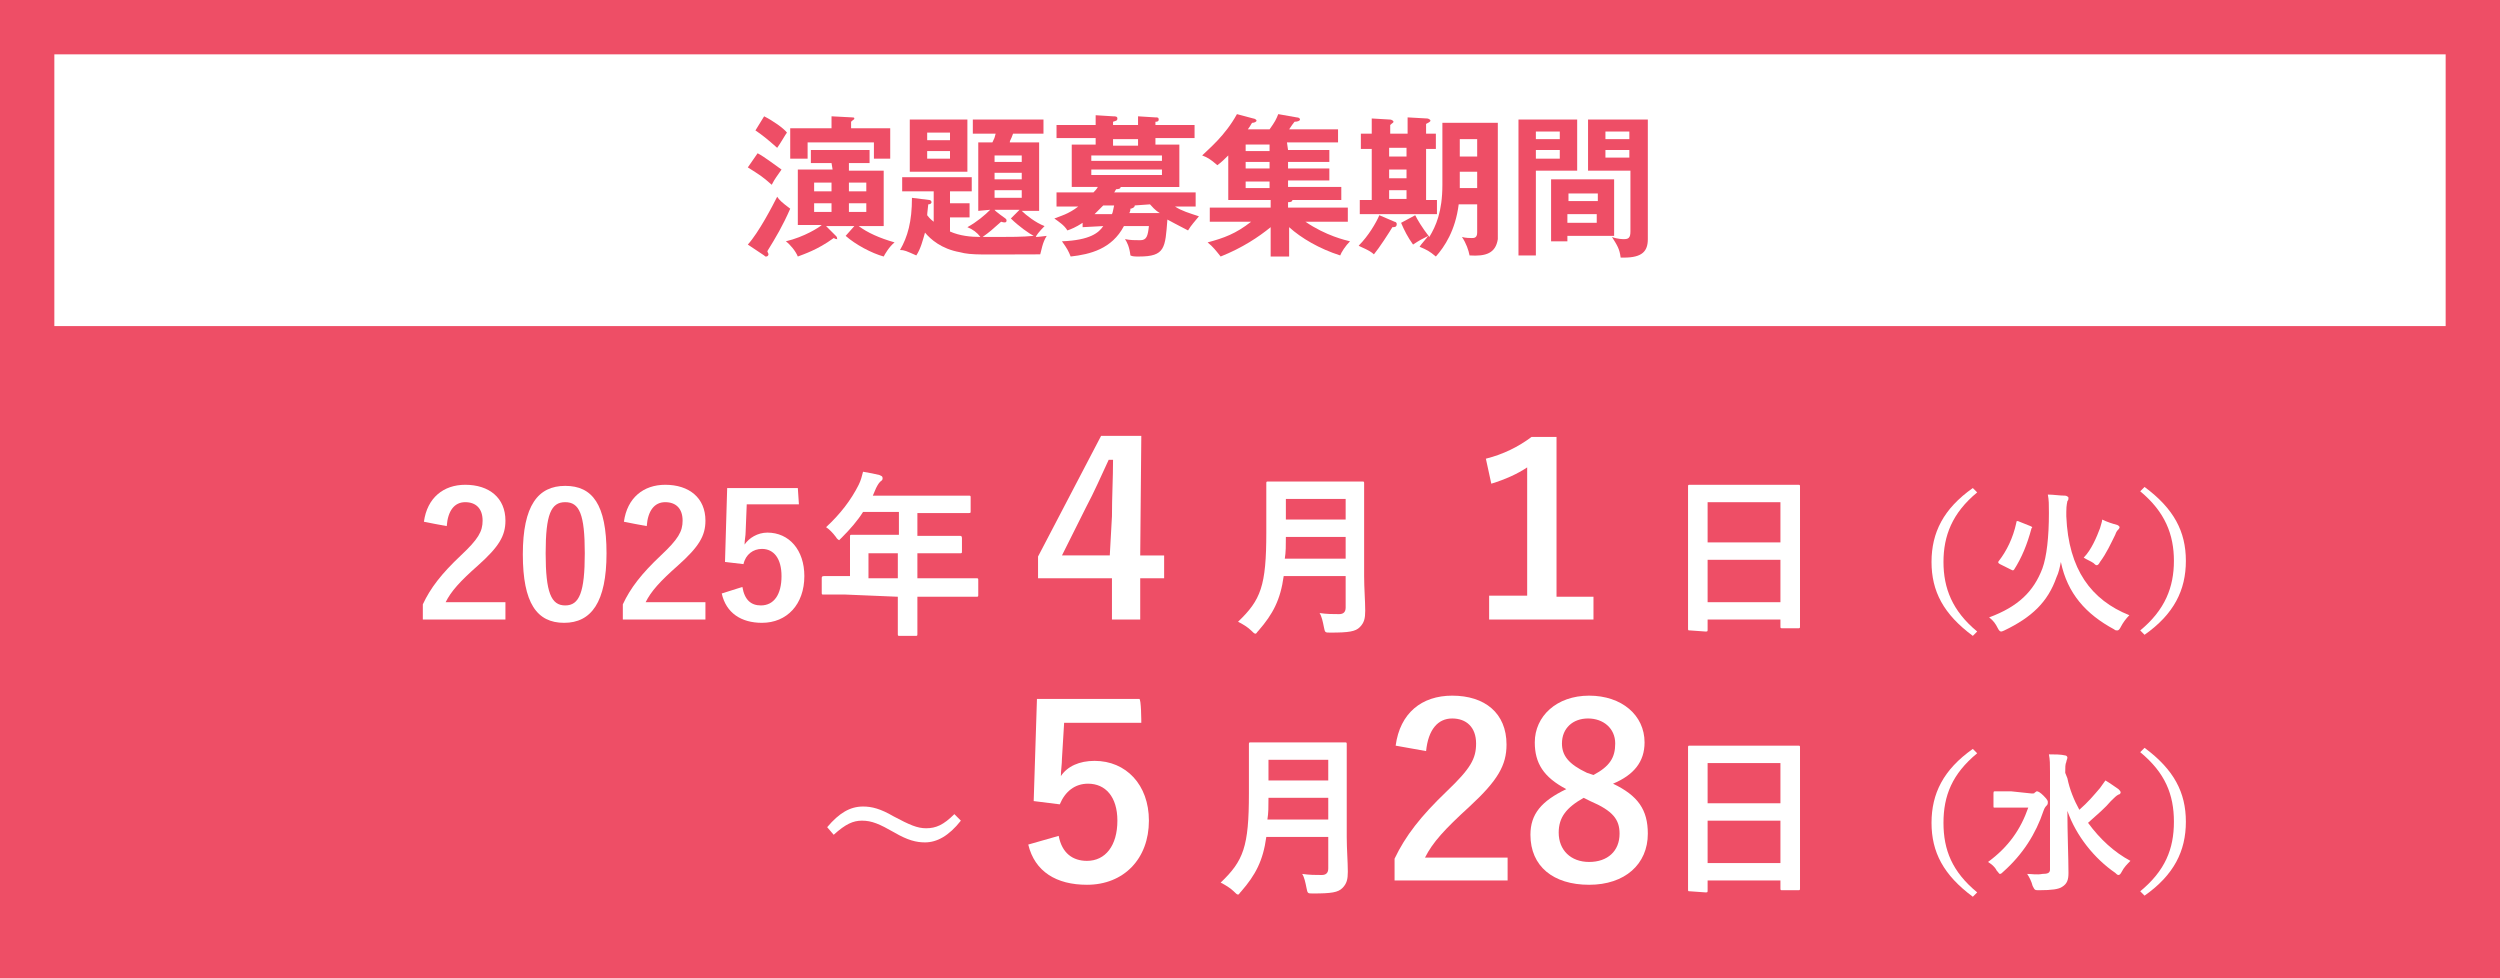
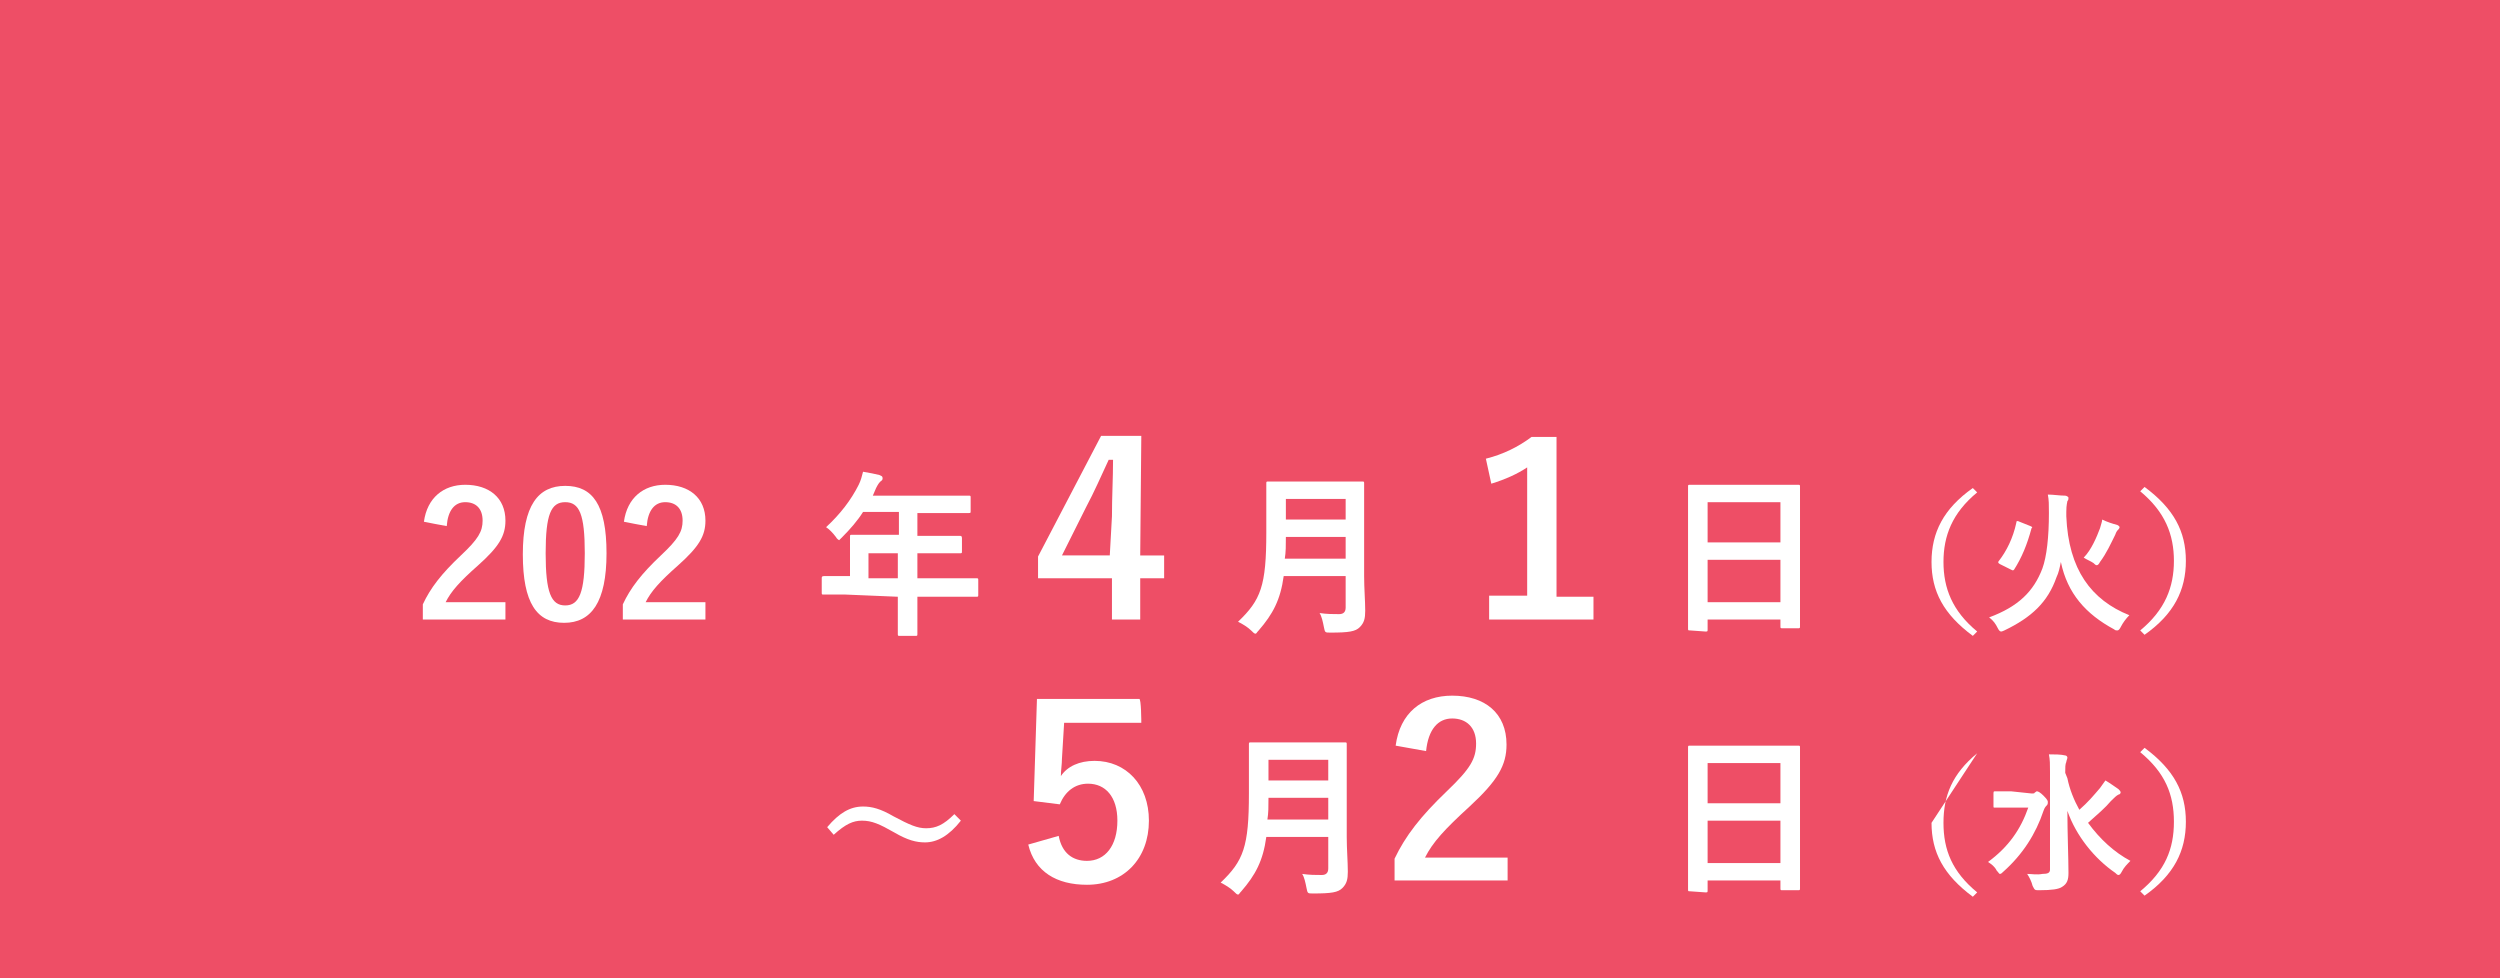
<svg xmlns="http://www.w3.org/2000/svg" version="1.1" id="_レイヤー_2" x="0px" y="0px" viewBox="0 0 230 90" style="enable-background:new 0 0 230 90;" xml:space="preserve">
  <style type="text/css">
	.st0{fill:#EE4E66;}
	.st1{fill:#FFFFFF;}
</style>
  <g id="text">
    <g>
      <rect class="st0" width="230" height="90" />
      <g>
        <path class="st1" d="M39,48c0.3-2.2,1.8-3.4,3.8-3.4c2.2,0,3.7,1.2,3.7,3.3c0,1.4-0.6,2.4-2.5,4.1c-1.7,1.5-2.5,2.4-3,3.4h5.5V57     h-7.6v-1.4c0.7-1.5,1.7-2.8,3.5-4.5c1.6-1.5,2-2.2,2-3.2c0-1.1-0.6-1.7-1.6-1.7s-1.6,0.8-1.7,2.2C41,48.4,39,48,39,48z" />
        <path class="st1" d="M55.8,50.9c0,4.5-1.4,6.4-3.9,6.4s-3.8-1.8-3.8-6.3s1.4-6.3,3.9-6.3S55.8,46.4,55.8,50.9L55.8,50.9z      M50.2,50.9c0,3.6,0.5,4.8,1.8,4.8s1.8-1.2,1.8-4.8s-0.5-4.7-1.8-4.7S50.2,47.3,50.2,50.9z" />
        <path class="st1" d="M57.4,48c0.3-2.2,1.8-3.4,3.8-3.4c2.2,0,3.7,1.2,3.7,3.3c0,1.4-0.6,2.4-2.5,4.1c-1.7,1.5-2.5,2.4-3,3.4h5.5     V57h-7.6v-1.4c0.7-1.5,1.7-2.8,3.5-4.5c1.6-1.5,2-2.2,2-3.2c0-1.1-0.6-1.7-1.6-1.7s-1.6,0.8-1.7,2.2C59.4,48.4,57.4,48,57.4,48z" />
-         <path class="st1" d="M73.5,46.4h-4.8l-0.1,2.5c0,0.4-0.1,0.8-0.1,1.2c0.4-0.6,1.2-1.1,2.1-1.1c2,0,3.4,1.6,3.4,4     c0,2.6-1.6,4.3-3.9,4.3c-1.9,0-3.3-0.9-3.7-2.7l1.9-0.6c0.2,1.2,0.8,1.7,1.7,1.7c1.2,0,1.9-1,1.9-2.7c0-1.6-0.7-2.5-1.8-2.5     c-0.8,0-1.5,0.5-1.7,1.4l-1.7-0.2l0.2-6.8h6.5L73.5,46.4L73.5,46.4z" />
        <path class="st1" d="M77.8,54.7c-1.4,0-1.9,0-2,0c-0.2,0-0.2,0-0.2-0.2v-1.3c0-0.1,0-0.2,0.2-0.2c0.1,0,0.6,0,2,0h0.4v-2.2     c0-0.9,0-1.3,0-1.4c0-0.2,0-0.2,0.2-0.2c0.1,0,0.6,0,2.2,0h2.1v-2.1h-3.3c-0.5,0.8-1.2,1.6-1.9,2.3c-0.2,0.2-0.3,0.3-0.3,0.3     s-0.2-0.1-0.3-0.3c-0.3-0.4-0.6-0.7-0.9-0.9c1.3-1.2,2.3-2.5,3-3.9c0.2-0.4,0.3-0.8,0.4-1.2c0.6,0.1,1.1,0.2,1.5,0.3     c0.2,0.1,0.3,0.1,0.3,0.3s-0.1,0.2-0.2,0.3s-0.2,0.2-0.4,0.6l-0.3,0.7h6.6c1.6,0,2.1,0,2.2,0c0.2,0,0.2,0,0.2,0.2V47     c0,0.2,0,0.2-0.2,0.2c-0.1,0-0.6,0-2.2,0h-2.5v2.1h1.7c1.6,0,2.1,0,2.2,0s0.2,0,0.2,0.2v1.2c0,0.2,0,0.2-0.2,0.2     c-0.1,0-0.6,0-2.2,0h-1.7v2.3h3.4c1.4,0,1.9,0,2,0c0.2,0,0.2,0,0.2,0.2v1.3c0,0.2,0,0.2-0.2,0.2c-0.1,0-0.6,0-2,0h-3.4v0.8     c0,1.7,0,2.5,0,2.6c0,0.2,0,0.2-0.2,0.2h-1.4c-0.2,0-0.2,0-0.2-0.2c0-0.1,0-0.9,0-2.6v-0.8L77.8,54.7L77.8,54.7z M82.6,53.2v-2.3     h-2.7v2.3H82.6z" />
        <path class="st1" d="M104.9,51.1h2.2v2.1h-2.2V57h-2.6v-3.8h-6.8v-2l5.8-11.1h3.7L104.9,51.1L104.9,51.1z M102.3,47.5     c0-1.8,0.1-3.5,0.1-5.2H102c-0.7,1.5-1.3,2.9-2.1,4.4l-2.2,4.4h4.4L102.3,47.5L102.3,47.5z" />
        <path class="st1" d="M125.5,53c0,1.1,0.1,2.3,0.1,3.2c0,0.7-0.1,1.1-0.5,1.5s-1,0.5-2.7,0.5c-0.5,0-0.5,0-0.6-0.5s-0.2-1-0.4-1.3     c0.7,0.1,1.2,0.1,1.8,0.1c0.4,0,0.6-0.2,0.6-0.6V53h-5.7c-0.3,2.2-1,3.5-2.3,5c-0.2,0.2-0.2,0.3-0.3,0.3s-0.2-0.1-0.4-0.3     c-0.3-0.3-0.8-0.6-1.2-0.8c2.1-2,2.6-3.3,2.6-8.2v-2.3c0-1.4,0-2.1,0-2.2c0-0.2,0-0.2,0.2-0.2c0.1,0,0.6,0,2.1,0h4.4     c1.5,0,2,0,2.1,0c0.2,0,0.2,0,0.2,0.2c0,0.1,0,0.8,0,2.2L125.5,53L125.5,53z M123.8,51.4v-2h-5.5c0,0.8,0,1.4-0.1,2     C118.2,51.4,123.8,51.4,123.8,51.4z M118.3,45.9v1.9h5.5v-1.9H118.3z" />
        <path class="st1" d="M143.2,54.9h3.4V57H137v-2.2h3.5V43c-0.9,0.6-2,1.1-3.3,1.5l-0.5-2.3c1.6-0.4,3-1.1,4.2-2h2.3V54.9     L143.2,54.9z" />
        <path class="st1" d="M155.5,58c-0.2,0-0.2,0-0.2-0.2c0-0.1,0-1.1,0-5.7V49c0-3.1,0-4.1,0-4.2c0-0.2,0-0.2,0.2-0.2     c0.1,0,0.7,0,2.2,0h5.5c1.6,0,2.1,0,2.2,0c0.2,0,0.2,0,0.2,0.2c0,0.1,0,1.1,0,3.7V52c0,4.6,0,5.5,0,5.6c0,0.2,0,0.2-0.2,0.2H164     c-0.2,0-0.2,0-0.2-0.2V57h-6.7v0.9c0,0.2,0,0.2-0.2,0.2L155.5,58L155.5,58z M157.1,49.9h6.7v-3.7h-6.7V49.9z M163.8,55.4v-3.9     h-6.7v3.9H163.8z" />
        <path class="st1" d="M181.9,45.3c-2.3,1.9-3.1,4-3.1,6.4s0.8,4.5,3.1,6.4l-0.4,0.4c-2.7-2-3.8-4.1-3.8-6.8s1.1-4.9,3.8-6.8     L181.9,45.3z" />
        <path class="st1" d="M190.1,47.5c0.2,4.9,2.3,7.7,5.8,9.1c-0.3,0.3-0.6,0.7-0.8,1.1c-0.1,0.2-0.2,0.3-0.3,0.3s-0.2,0-0.3-0.1     c-2.6-1.4-4.3-3.3-4.9-6.2c-0.1,0.5-0.2,1-0.4,1.4c-0.8,2.3-2.3,3.7-4.8,4.9c-0.2,0.1-0.3,0.1-0.3,0.1c-0.1,0-0.2-0.1-0.3-0.3     c-0.2-0.4-0.4-0.7-0.8-1c2.7-1,4.1-2.4,4.9-4.5c0.4-1.1,0.6-2.9,0.6-5.1c0-0.8,0-1.2-0.1-1.7c0.5,0,1.1,0.1,1.6,0.1     c0.1,0,0.3,0.1,0.3,0.2c0,0.1,0,0.2-0.1,0.3c0,0.1-0.1,0.3-0.1,1L190.1,47.5L190.1,47.5z M186.8,48.4c0.2,0.1,0.2,0.1,0.1,0.2     c-0.4,1.5-0.9,2.7-1.6,3.8c-0.1,0.1-0.1,0.1-0.3,0l-1-0.5c-0.2-0.1-0.2-0.2-0.1-0.3c0.7-0.9,1.3-2.1,1.6-3.5     c0-0.2,0.1-0.2,0.3-0.1L186.8,48.4L186.8,48.4z M193.2,48.6c0.1-0.4,0.2-0.6,0.2-0.8c0.4,0.2,1,0.4,1.4,0.5     c0.2,0.1,0.2,0.2,0.2,0.2s0,0.1-0.1,0.2s-0.2,0.2-0.3,0.5c-0.4,0.8-0.8,1.7-1.4,2.5c-0.1,0.2-0.2,0.3-0.3,0.3s-0.2-0.1-0.3-0.2     c-0.3-0.2-0.6-0.3-0.9-0.5C192.4,50.6,192.9,49.4,193.2,48.6L193.2,48.6z" />
        <path class="st1" d="M197.3,44.8c2.7,2,3.8,4.1,3.8,6.8s-1.1,4.9-3.8,6.8l-0.4-0.4c2.3-1.9,3.1-4,3.1-6.4s-0.8-4.5-3.1-6.4     L197.3,44.8z" />
        <path class="st1" d="M76.1,76.1c1.1-1.3,2.1-1.9,3.3-1.9c0.8,0,1.6,0.2,2.8,0.9c1.5,0.8,2.2,1.1,3,1.1c0.9,0,1.6-0.3,2.6-1.3     l0.6,0.6c-1.1,1.4-2.2,2-3.3,2c-0.8,0-1.6-0.2-2.8-0.9c-1.4-0.8-2.1-1.1-3-1.1c-0.8,0-1.5,0.3-2.6,1.3L76.1,76.1L76.1,76.1z" />
        <path class="st1" d="M105,66.5h-7.1l-0.2,3.3c0,0.5-0.1,1.1-0.1,1.6c0.6-0.9,1.7-1.4,3.1-1.4c2.9,0,5,2.2,5,5.5     c0,3.5-2.3,5.9-5.7,5.9c-2.8,0-4.8-1.2-5.4-3.7l2.8-0.8c0.3,1.6,1.3,2.3,2.6,2.3c1.7,0,2.8-1.4,2.8-3.7c0-2.2-1.1-3.4-2.7-3.4     c-1.2,0-2.1,0.7-2.6,1.9l-2.4-0.3l0.3-9.4h9.4C105,64.2,105,66.5,105,66.5z" />
        <path class="st1" d="M123.9,77c0,1.1,0.1,2.3,0.1,3.2c0,0.7-0.1,1.1-0.5,1.5s-1,0.5-2.7,0.5c-0.5,0-0.5,0-0.6-0.5s-0.2-1-0.4-1.3     c0.7,0.1,1.2,0.1,1.8,0.1c0.4,0,0.6-0.2,0.6-0.6V77h-5.7c-0.3,2.2-1,3.5-2.3,5c-0.2,0.2-0.2,0.3-0.3,0.3s-0.2-0.1-0.4-0.3     c-0.3-0.3-0.8-0.6-1.2-0.8c2.1-2,2.6-3.3,2.6-8.2v-2.3c0-1.4,0-2.1,0-2.2c0-0.2,0-0.2,0.2-0.2c0.1,0,0.6,0,2.1,0h4.4     c1.5,0,2,0,2.1,0c0.2,0,0.2,0,0.2,0.2c0,0.1,0,0.8,0,2.2L123.9,77L123.9,77z M122.2,75.4v-2h-5.5c0,0.8,0,1.4-0.1,2H122.2z      M116.7,69.9v1.9h5.5v-1.9H116.7z" />
        <path class="st1" d="M128.4,68.6c0.4-3,2.4-4.6,5.2-4.6c3,0,5,1.6,5,4.5c0,1.9-0.8,3.3-3.4,5.7c-2.3,2.1-3.4,3.3-4.1,4.7h7.6V81     h-10.4v-2c1-2.1,2.4-3.9,4.8-6.2c2.2-2.1,2.7-3,2.7-4.4c0-1.5-0.9-2.3-2.2-2.3s-2.2,1-2.4,3L128.4,68.6L128.4,68.6z" />
-         <path class="st1" d="M151.6,76.7c0,2.8-2.1,4.7-5.4,4.7s-5.4-1.7-5.4-4.6c0-1.9,1-3.1,3.3-4.2c-2.1-1.1-2.9-2.4-2.9-4.3     c0-2.4,2-4.3,5-4.3s5.1,1.8,5.1,4.3c0,1.8-1,3-2.9,3.8C150.7,73.2,151.6,74.5,151.6,76.7L151.6,76.7z M145.7,73.4     c-1.6,0.9-2.3,1.8-2.3,3.2c0,1.6,1.1,2.7,2.8,2.7s2.8-1,2.8-2.6c0-1.3-0.6-2.1-2.7-3L145.7,73.4z M146.6,71.3     c1.5-0.8,2-1.6,2-2.9c0-1.4-1.1-2.3-2.5-2.3s-2.4,0.9-2.4,2.3c0,1.1,0.6,1.9,2.3,2.7L146.6,71.3L146.6,71.3z" />
        <path class="st1" d="M155.5,82c-0.2,0-0.2,0-0.2-0.2c0-0.1,0-1.1,0-5.7V73c0-3.1,0-4.1,0-4.2c0-0.2,0-0.2,0.2-0.2     c0.1,0,0.7,0,2.2,0h5.5c1.6,0,2.1,0,2.2,0c0.2,0,0.2,0,0.2,0.2c0,0.1,0,1.1,0,3.7v3.6c0,4.6,0,5.5,0,5.6c0,0.2,0,0.2-0.2,0.2H164     c-0.2,0-0.2,0-0.2-0.2V81h-6.7v0.9c0,0.2,0,0.2-0.2,0.2L155.5,82L155.5,82z M157.1,73.9h6.7v-3.7h-6.7V73.9z M163.8,79.4v-3.9     h-6.7v3.9H163.8z" />
-         <path class="st1" d="M181.9,69.3c-2.3,1.9-3.1,3.9-3.1,6.4s0.8,4.5,3.1,6.4l-0.4,0.4c-2.7-2-3.8-4.1-3.8-6.8s1.1-4.9,3.8-6.8     L181.9,69.3z" />
+         <path class="st1" d="M181.9,69.3c-2.3,1.9-3.1,3.9-3.1,6.4s0.8,4.5,3.1,6.4l-0.4,0.4c-2.7-2-3.8-4.1-3.8-6.8L181.9,69.3z" />
        <path class="st1" d="M186.9,73c0.2,0,0.3,0,0.3-0.1c0.1,0,0.1-0.1,0.2-0.1c0.1,0,0.3,0.1,0.6,0.4c0.4,0.4,0.4,0.5,0.4,0.6     s0,0.2-0.1,0.3s-0.2,0.2-0.3,0.5c-0.7,2.1-1.9,4-3.7,5.6c-0.1,0.1-0.2,0.2-0.3,0.2s-0.1-0.1-0.3-0.3c-0.2-0.4-0.5-0.6-0.8-0.8     c1.9-1.4,3-3,3.7-5H185c-1,0-1.4,0-1.5,0s-0.1,0-0.1-0.2V73c0-0.1,0-0.2,0.1-0.2s0.4,0,1.5,0L186.9,73L186.9,73z M190.2,71.6     c0.2,1,0.6,2,1.1,2.9c0.8-0.7,1.3-1.3,1.9-2c0.2-0.3,0.3-0.4,0.5-0.7c0.5,0.3,0.9,0.6,1.2,0.8c0.1,0.1,0.2,0.2,0.2,0.3     c0,0.1-0.1,0.2-0.2,0.2c-0.2,0.1-0.4,0.3-0.7,0.6c-0.5,0.6-1.2,1.2-2.1,2c1.1,1.5,2.4,2.7,3.9,3.5c-0.3,0.3-0.6,0.6-0.8,1     c-0.1,0.2-0.2,0.3-0.3,0.3s-0.2-0.1-0.3-0.2c-1.9-1.3-3.6-3.4-4.4-5.7c0,2,0.1,4.4,0.1,5.7c0,0.6-0.1,1-0.6,1.3     c-0.3,0.2-0.9,0.3-2.1,0.3c-0.4,0-0.4,0-0.6-0.4c-0.1-0.4-0.3-0.8-0.5-1.1c0.4,0,0.9,0.1,1.4,0c0.5,0,0.7-0.1,0.7-0.4v-9     c0-0.7,0-1.1-0.1-1.6c0.5,0,1.1,0,1.5,0.1c0.1,0,0.2,0.1,0.2,0.2s-0.1,0.3-0.1,0.4c-0.1,0.2-0.1,0.5-0.1,1L190.2,71.6L190.2,71.6     z" />
        <path class="st1" d="M197.3,68.8c2.7,2,3.8,4.1,3.8,6.8s-1.1,4.9-3.8,6.8l-0.4-0.4c2.3-1.9,3.1-3.9,3.1-6.4s-0.8-4.5-3.1-6.4     L197.3,68.8z" />
      </g>
-       <rect x="5" y="5" class="st1" width="220" height="25" />
      <g>
-         <path class="st0" d="M68.8,22.5c1-1.1,2.3-3.6,2.7-4.4c0.2,0.3,0.4,0.5,1.2,1.1c-0.7,1.6-1.3,2.6-2.1,3.9c0,0.1,0.1,0.2,0.1,0.3     c0,0.1-0.1,0.2-0.2,0.2s-0.1,0-0.2-0.1L68.8,22.5z M69.7,14.1c0.6,0.3,1.9,1.3,2.2,1.5c-0.4,0.6-0.6,0.8-0.9,1.4     c-0.9-0.8-1.1-0.9-2.2-1.6L69.7,14.1L69.7,14.1z M70.3,10.7c0.8,0.4,1.8,1.1,2.1,1.5c-0.1,0.1-0.6,1-0.9,1.4     c-0.9-0.8-1.4-1.2-2-1.6L70.3,10.7L70.3,10.7z M76.5,15h-1.9v-1.2H80V15h-1.9v0.7h3.2v5.1H79c0.8,0.6,1.9,1.1,3.3,1.5     c-0.5,0.4-0.9,1.1-1,1.3c-1.1-0.3-2.6-1.1-3.5-1.9l0.8-0.9H76l0.9,0.9c0.1,0.1,0.1,0.1,0.1,0.2s0.1,0.1,0,0.1s-0.1,0-0.3-0.1     c-1.5,1.1-2.8,1.5-3.3,1.7c-0.2-0.5-0.7-1.1-1.1-1.4c1.7-0.4,3.1-1.3,3.3-1.5h-2.2v-5.1h3.2L76.5,15L76.5,15z M81.9,11.8v2.8     h-1.5v-1.5h-6.1v1.5h-1.6v-2.8h3.8v-1.1l1.9,0.1c0.1,0,0.2,0,0.2,0.1s-0.1,0.1-0.3,0.3v0.6C78.3,11.8,81.9,11.8,81.9,11.8z      M76.5,16.8h-1.6v0.8h1.6V16.8z M76.5,18.7h-1.6v0.8h1.6V18.7z M78.1,17.6h1.6v-0.8h-1.6V17.6z M78.1,19.5h1.6v-0.8h-1.6V19.5z" />
        <path class="st0" d="M90,19.4v-6.3h1.3c0.2-0.4,0.2-0.4,0.3-0.8h-2.1V11H96v1.3h-2.8c-0.2,0.6-0.3,0.6-0.3,0.8h2.7v6.3H94     c0.4,0.4,1.3,1.1,2.1,1.4c-0.5,0.5-0.8,0.9-0.8,1c0.3,0,0.9-0.1,1-0.1c-0.4,0.6-0.5,1.4-0.6,1.7c-5.3,0-6.3,0.1-7.4-0.2     c-1.7-0.3-2.7-1.2-3.2-1.8c-0.2,0.7-0.4,1.5-0.8,2.1c-0.9-0.4-1.1-0.5-1.5-0.5c0.7-1.2,1.1-2.6,1.1-4.8l1.6,0.2     c0.1,0,0.2,0.1,0.2,0.2s-0.1,0.2-0.3,0.2c0,0.1-0.1,0.8-0.1,1c0.3,0.4,0.5,0.5,0.6,0.6v-2.8H83v-1.3h6.4v1.3h-2v1.1h1.8V20h-1.8     v1.3c0.9,0.4,1.9,0.5,2.8,0.5c-0.3-0.4-0.7-0.7-1.2-0.9c0.9-0.5,1.6-1.1,2.1-1.6L90,19.4L90,19.4z M89,11v4.8h-5.3V11H89z      M87.4,12.9v-0.7h-2.1v0.7H87.4z M85.3,13.9v0.7h2.1v-0.7H85.3z M92.5,20.1c0.1,0.1,0.1,0.1,0.1,0.2c0,0.2-0.2,0.2-0.5,0.1     c-0.9,0.8-1,0.9-1.7,1.4c0.3,0,0.7,0,1.5,0c0.9,0,2.2,0,3.2-0.1c-0.4-0.2-1.4-0.9-2.1-1.6l0.8-0.8h-2.3     C91.5,19.4,92.5,20.1,92.5,20.1z M94,14.9v-0.6h-2.5v0.6H94z M91.5,15.9v0.6H94v-0.6H91.5z M91.5,17.5v0.7H94v-0.7H91.5z" />
        <path class="st0" d="M99.6,20.9v-0.4c-0.6,0.4-1.1,0.6-1.4,0.7c-0.3-0.5-0.8-0.8-1.2-1.1c0.5-0.2,1.3-0.4,2.2-1.1h-2v-1.3h3.4     c0.1-0.1,0.3-0.3,0.4-0.5h-2.4v-3.9h2.2v-0.6h-3.6v-1.2h3.6v-0.9l1.6,0.1c0.2,0,0.4,0,0.4,0.2s-0.1,0.2-0.4,0.3v0.3h2.3v-0.8     l1.6,0.1c0.2,0,0.3,0,0.3,0.2s-0.2,0.2-0.3,0.2v0.3h3.6v1.2h-3.6v0.6h2.2v3.9h-5.4c0,0.2-0.3,0.2-0.4,0.2     c-0.1,0.1-0.1,0.2-0.2,0.3h7.5V19h-1.9c0.6,0.4,1.3,0.6,2.2,0.9c-0.4,0.5-0.7,0.8-1,1.3c-0.8-0.4-1.7-0.9-1.9-1     c-0.2,2.6-0.2,3.4-2.6,3.4c-0.4,0-0.6,0-0.8-0.1c-0.1-0.8-0.3-1.2-0.5-1.5c0.5,0.1,0.9,0.1,1.4,0.1c0.6,0,0.7-0.4,0.8-1.3h-2.3     c-1.1,2.1-3.1,2.6-4.9,2.8c-0.2-0.5-0.3-0.7-0.8-1.4c2.6-0.1,3.4-0.8,3.8-1.4L99.6,20.9L99.6,20.9z M106.9,14.8v-0.5h-6.5v0.5     H106.9z M100.4,15.6v0.5h6.5v-0.5H100.4z M101.5,18.9c-0.3,0.3-0.6,0.6-0.8,0.8h1.6c0.1-0.2,0.1-0.4,0.2-0.8H101.5L101.5,18.9z      M104.7,12.8h-2.3v0.6h2.3V12.8z M104.4,18.9C104.4,18.9,104.5,19,104.4,18.9c0,0.2-0.3,0.3-0.4,0.3c0,0.1,0,0.2-0.1,0.4h2.8     c-0.5-0.3-0.7-0.6-0.9-0.8L104.4,18.9L104.4,18.9z" />
        <path class="st0" d="M118.5,13.8h3.8v1.1h-3.8v0.6h3.8v1.1h-3.8v0.6h4.9v1.2h-4.5c0,0.2-0.3,0.2-0.4,0.2v0.5h5.5v1.3h-3.9     c1.9,1.3,3.7,1.7,4.1,1.8c-0.4,0.4-0.8,1-0.9,1.3c-1.9-0.6-3.6-1.6-4.7-2.6v2.7h-1.7v-2.7c-1.1,0.9-2.6,1.9-4.6,2.7     c-0.4-0.5-0.7-0.9-1.2-1.3c1.5-0.4,2.6-0.8,4-1.9h-3.8v-1.3h5.6v-0.7H113v-4.1c-0.3,0.3-0.6,0.6-1,0.9c-0.7-0.6-0.9-0.7-1.4-0.9     c0.6-0.6,2.1-1.8,3.2-3.8l1.5,0.4c0.1,0,0.3,0.1,0.3,0.2c0,0.1-0.2,0.2-0.4,0.2c-0.1,0.1-0.1,0.2-0.4,0.6h2     c0.5-0.7,0.6-0.9,0.8-1.4l1.7,0.3c0.2,0,0.3,0.1,0.3,0.2s-0.2,0.2-0.5,0.2c-0.1,0.1-0.3,0.4-0.5,0.7h4.5v1.2h-4.7L118.5,13.8     L118.5,13.8z M116.8,13.3h-2.2v0.6h2.2V13.3z M116.8,14.9h-2.2v0.6h2.2V14.9z M116.8,16.7h-2.2v0.6h2.2V16.7z" />
        <path class="st0" d="M128.1,20.9c-0.3,0.5-1.2,1.9-1.7,2.5c-0.4-0.4-1.3-0.7-1.4-0.8c0.9-0.9,1.6-2.1,1.9-2.8l1.4,0.6     c0.1,0,0.2,0.1,0.2,0.2C128.5,20.9,128.3,20.9,128.1,20.9L128.1,20.9z M125.1,19.7v-1.3h1.1v-4.7h-1v-1.4h1v-1.4l1.7,0.1     c0.1,0,0.3,0.1,0.3,0.2c0,0.1-0.1,0.1-0.3,0.3v0.8h1.6v-1.5l1.8,0.1c0.1,0,0.3,0.1,0.3,0.2c0,0.1-0.2,0.2-0.4,0.3v0.9h0.9v1.4     h-0.9v4.7h1v1.3H125.1L125.1,19.7z M129.4,13.6h-1.6v0.8h1.6C129.4,14.4,129.4,13.6,129.4,13.6z M129.4,15.6h-1.6v0.8h1.6V15.6z      M129.4,17.5h-1.6v0.8h1.6V17.5z M135.2,23.5c-0.1-0.5-0.3-1.1-0.7-1.7c0.3,0.1,0.8,0.1,0.9,0.1c0.2,0,0.5,0,0.5-0.5v-2.6h-1.7     c-0.3,2.4-1.3,3.9-2.1,4.8c-0.6-0.5-0.8-0.6-1.5-0.9c0.2-0.3,0.5-0.6,0.8-1c-0.6,0.3-0.8,0.4-1.4,0.8c-0.5-0.7-0.8-1.3-1.1-2     l1.3-0.7c0.2,0.4,0.6,1.1,1.3,2c0.6-1,1.2-2.3,1.2-4.8v-5.7h5.1V22C137.6,23.3,136.7,23.6,135.2,23.5L135.2,23.5z M135.9,15.8     h-1.6v1c0,0.1,0,0.5,0,0.5h1.6V15.8L135.9,15.8z M135.9,12.8h-1.6v1.6h1.6V12.8z" />
        <path class="st0" d="M145.1,11v4.7h-3.8v7.8h-1.6V11H145.1L145.1,11z M143.5,12.8v-0.7h-2.2v0.7H143.5z M141.3,13.8v0.8h2.2v-0.8     H141.3z M148.5,21.7h-4.3v0.5h-1.5v-5.7h5.8V21.7L148.5,21.7z M147,18.5v-0.7h-2.7v0.7H147z M144.2,19.7v0.8h2.7v-0.8H144.2z      M151.6,11v11c0,1.1-0.5,1.7-2.2,1.7c-0.1,0-0.2,0-0.3,0c-0.1-0.8-0.3-1.1-0.8-1.9c0.5,0.2,1,0.2,1.1,0.2c0.4,0,0.6-0.1,0.6-0.7     v-5.6h-3.9V11H151.6L151.6,11z M149.9,12.8v-0.7h-2.2v0.7H149.9z M147.7,13.8v0.7h2.2v-0.7H147.7z" />
      </g>
    </g>
  </g>
</svg>